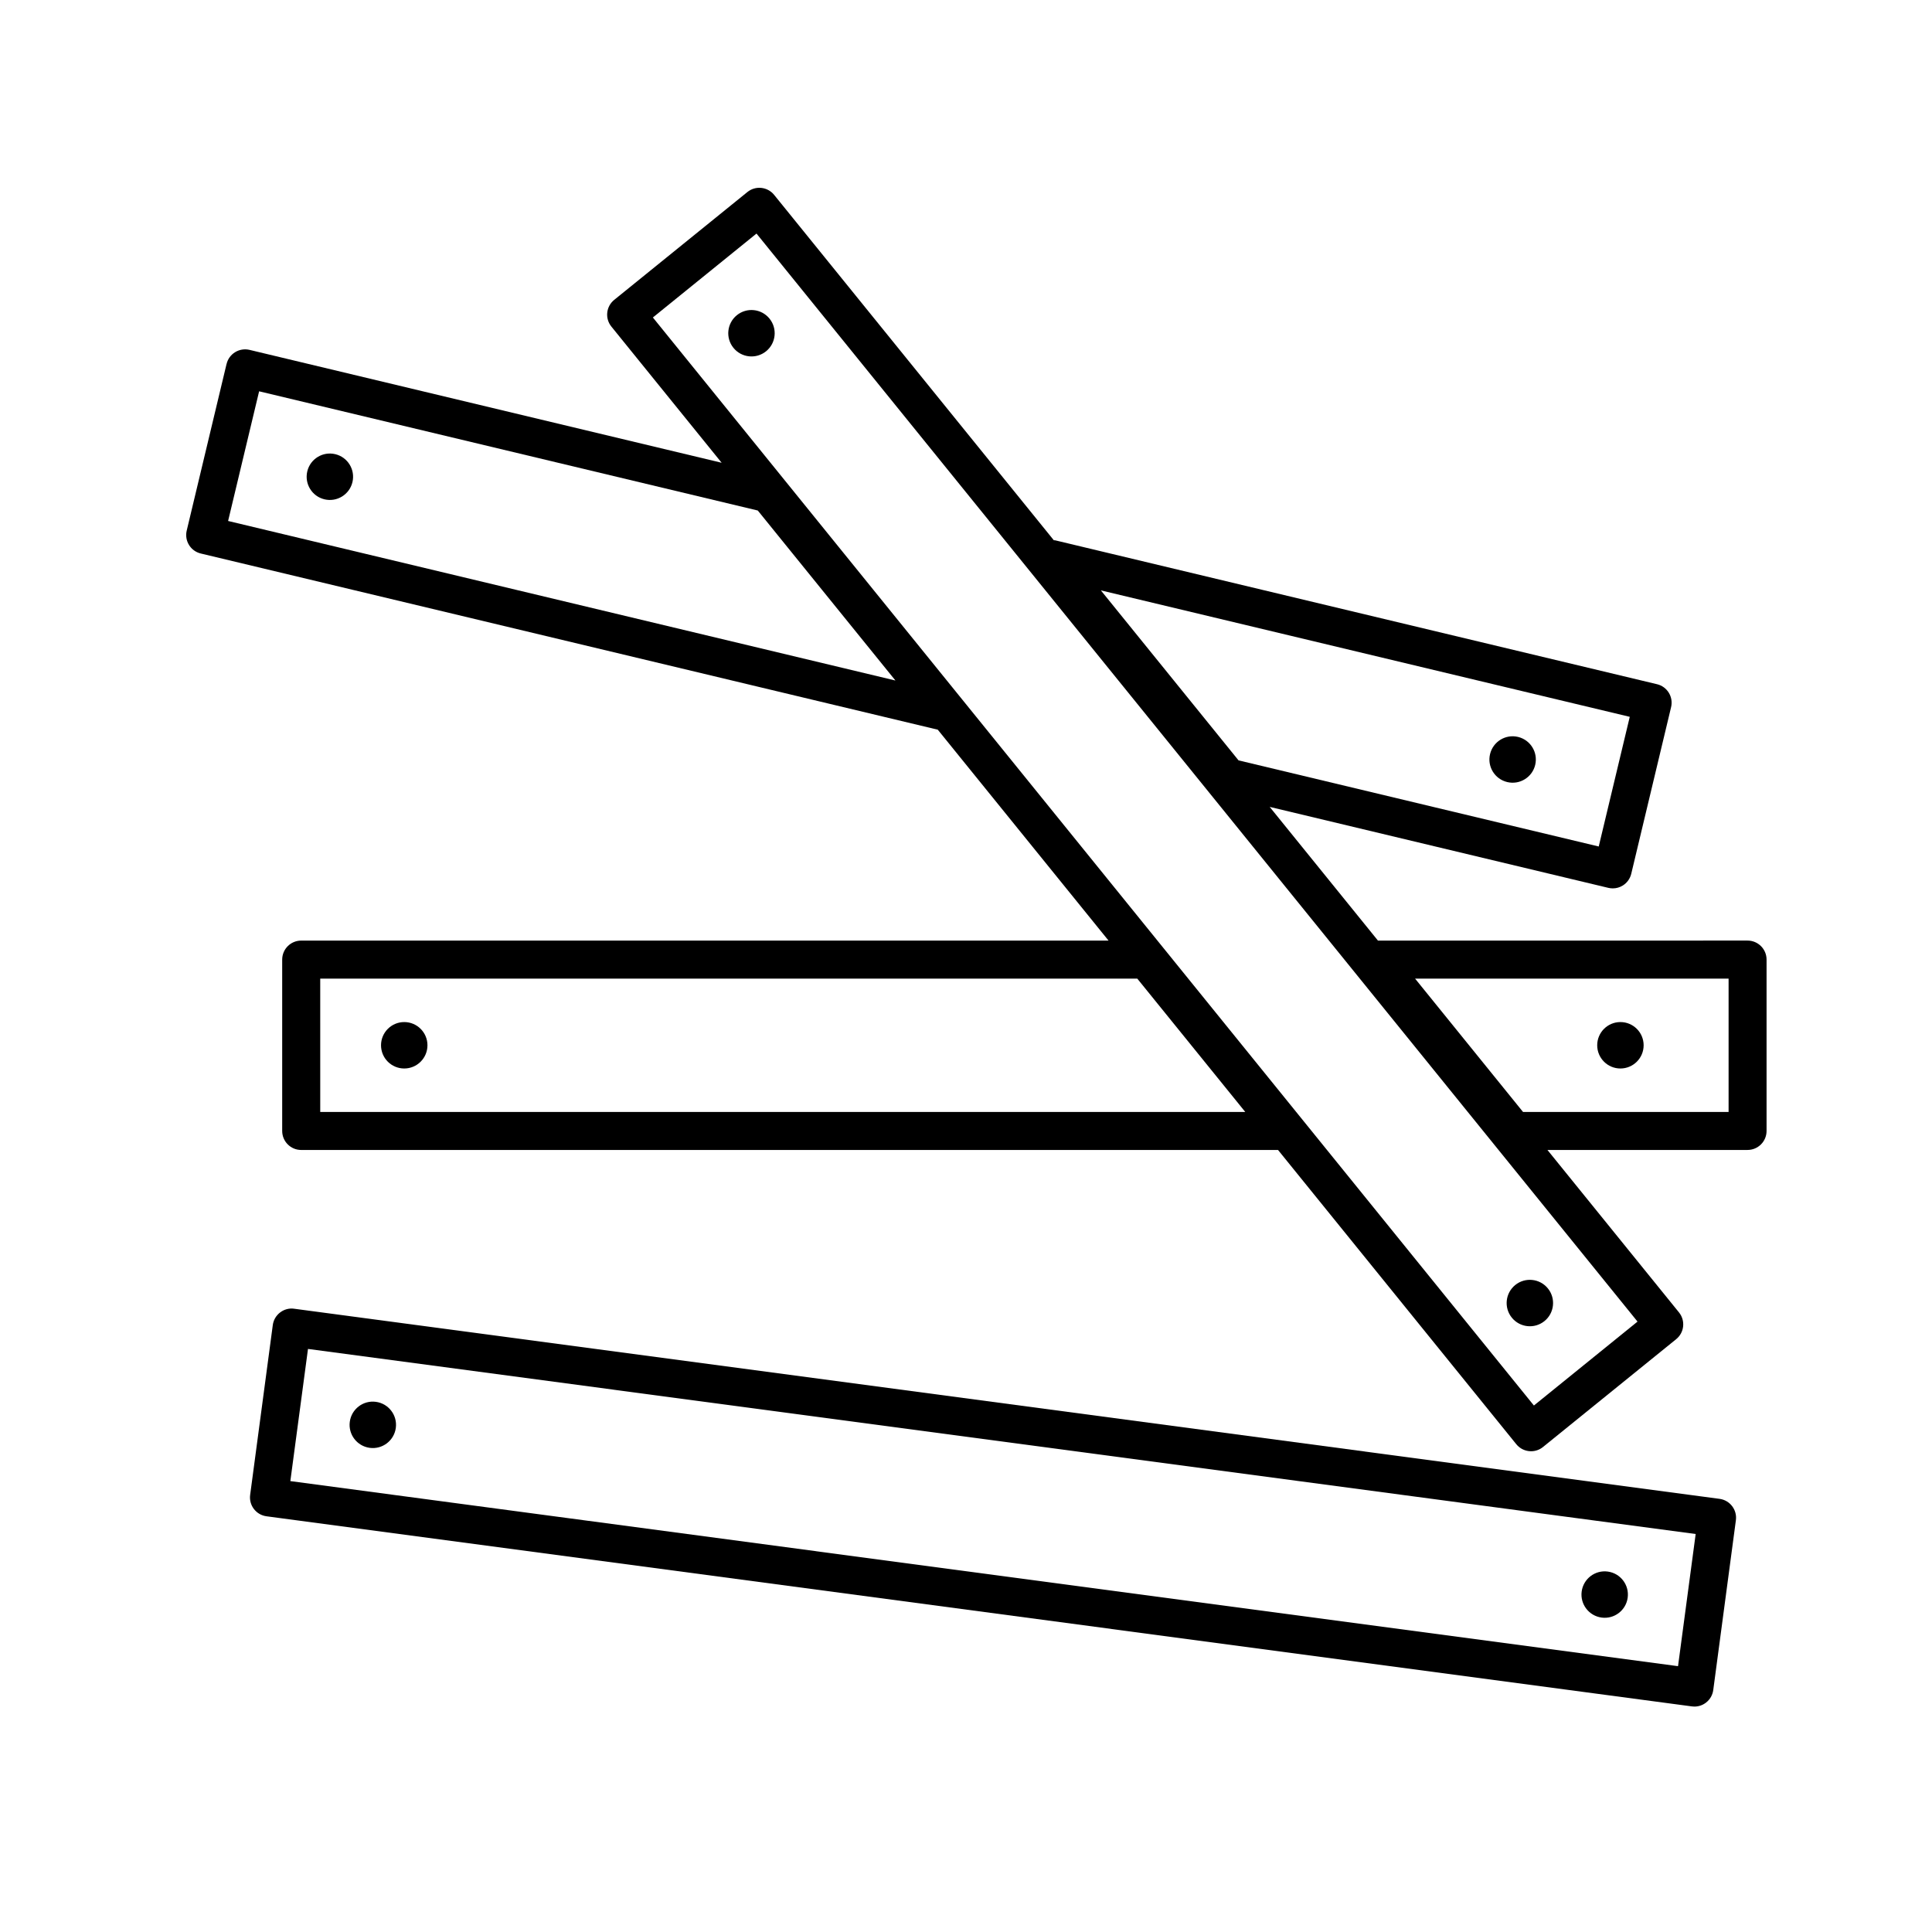
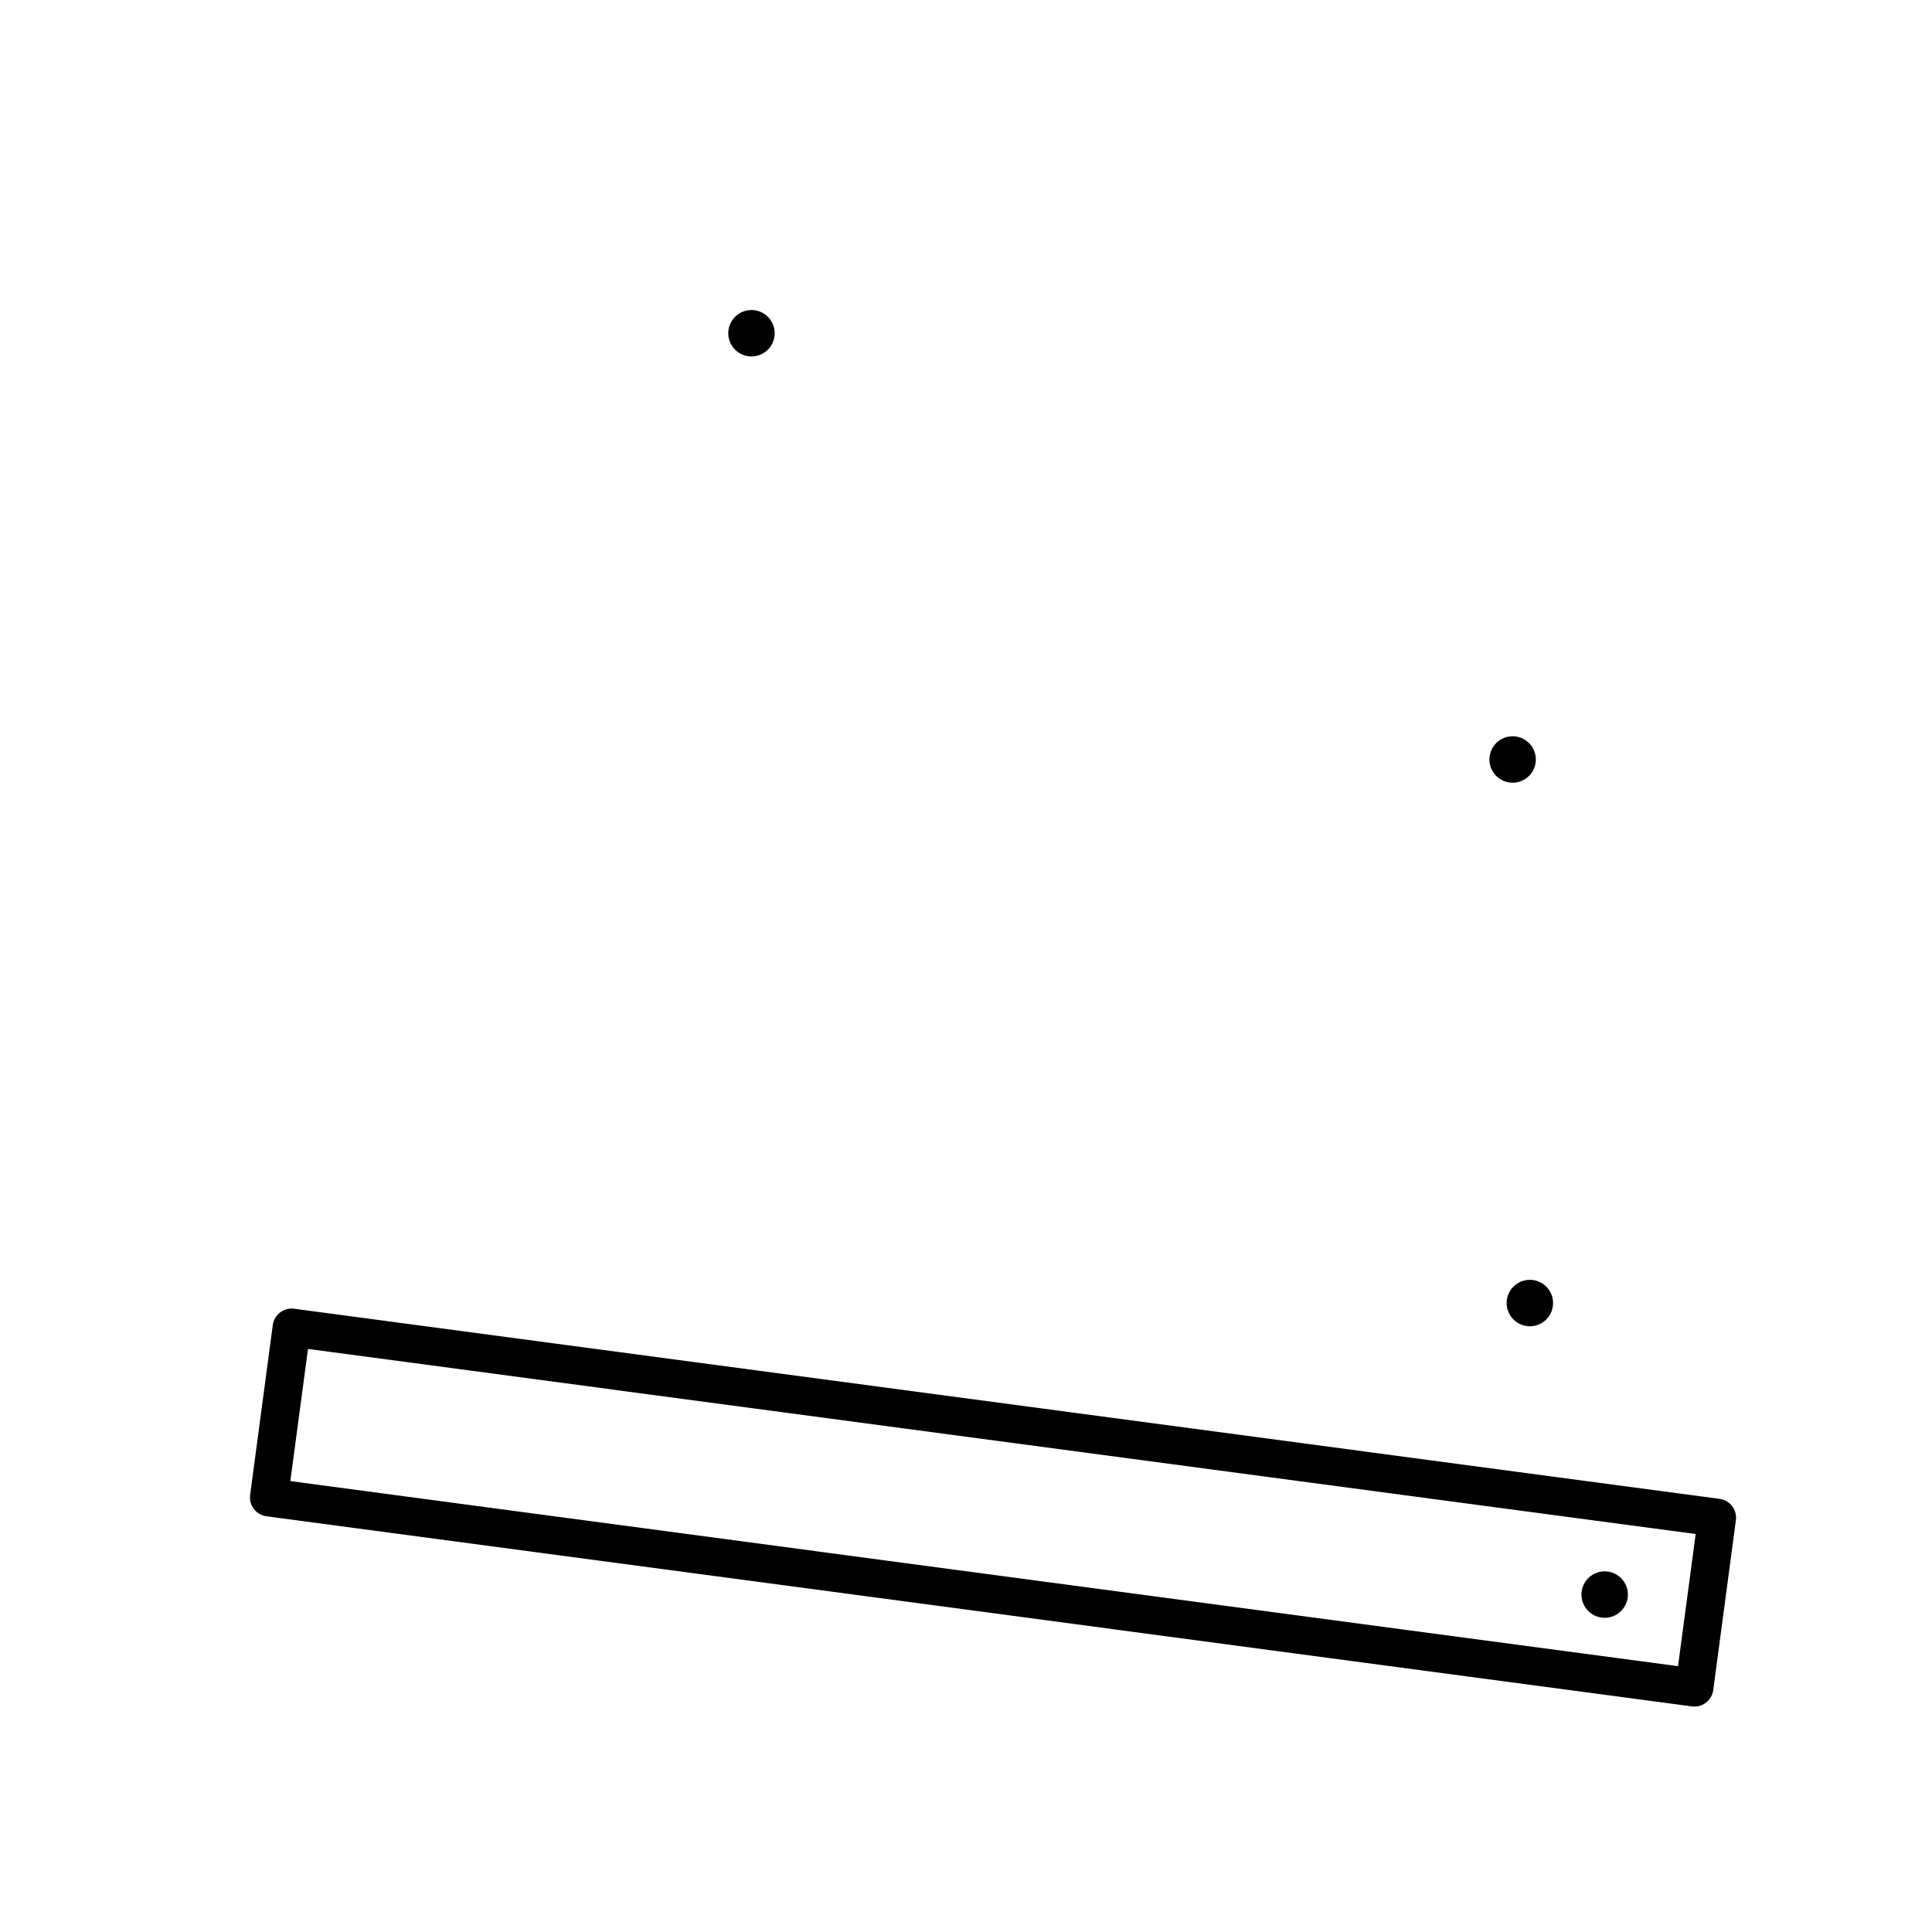
<svg xmlns="http://www.w3.org/2000/svg" fill="#000000" width="800px" height="800px" version="1.1" viewBox="144 144 512 512">
  <g>
-     <path d="m257.28 421.01c0 3.398-2.758 6.152-6.152 6.152-3.398 0-6.152-2.754-6.152-6.152 0-3.398 2.754-6.152 6.152-6.152 3.394 0 6.152 2.754 6.152 6.152" />
-     <path d="m579.58 421.01c0 3.398-2.758 6.152-6.152 6.152-3.398 0-6.152-2.754-6.152-6.152 0-3.398 2.754-6.152 6.152-6.152 3.394 0 6.152 2.754 6.152 6.152" />
-     <path d="m232.85 264.36c3.305 0.789 5.34 4.109 4.551 7.414-0.789 3.301-4.109 5.34-7.414 4.551-3.305-0.789-5.34-4.109-4.551-7.414 0.789-3.305 4.109-5.34 7.414-4.551" />
    <path d="m546.29 339.29c3.305 0.789 5.344 4.109 4.555 7.414-0.789 3.305-4.109 5.344-7.414 4.551-3.305-0.789-5.344-4.106-4.551-7.41 0.789-3.305 4.109-5.344 7.41-4.555" />
    <path d="m554.21 485.45c2.137 2.641 1.73 6.516-0.91 8.652-2.641 2.141-6.516 1.73-8.652-0.91-2.137-2.641-1.73-6.512 0.91-8.652 2.641-2.137 6.512-1.73 8.652 0.91" />
-     <path d="m204.04 240.45-10.559 44.164c-0.645 2.707 1.023 5.426 3.727 6.07l195.31 46.691 45.254 55.887-213.95 0.004c-2.785 0-5.039 2.258-5.039 5.039v45.41c0 2.781 2.254 5.039 5.039 5.039h258.87l63.137 77.973c0.996 1.23 2.449 1.867 3.918 1.867 1.113 0 2.231-0.367 3.164-1.125l35.293-28.574c1.039-0.84 1.703-2.062 1.84-3.391 0.141-1.328-0.25-2.66-1.094-3.699l-34.863-43.055h53.031c2.785 0 5.039-2.258 5.039-5.039v-45.41c0-2.781-2.254-5.039-5.039-5.039l-97.949 0.004-28.688-35.43 89.75 21.457c0.387 0.09 0.777 0.137 1.168 0.137 0.926 0 1.832-0.25 2.637-0.746 1.137-0.699 1.953-1.824 2.262-3.125l10.559-44.164c0.645-2.707-1.023-5.426-3.727-6.07l-159.46-38.125c-0.133-0.035-0.266-0.012-0.402-0.031l-74.121-91.531c-0.84-1.039-2.062-1.699-3.391-1.84s-2.656 0.25-3.691 1.094l-35.293 28.574c-2.168 1.754-2.5 4.926-0.746 7.09l29.215 36.082-125.12-29.918c-2.707-0.637-5.43 1.027-6.074 3.731zm363.64 127.88-95.457-22.824-36.48-45.047 140.16 33.508zm34.414 70.348h-54.477l-28.605-35.332h83.082zm-373.23-35.332h216.53l28.613 35.332h-245.14zm88.156-175.21 27.461-22.238 233.48 288.34-27.461 22.238zm-112.57 53.926 8.219-34.363 132.15 31.594 36.48 45.051z" />
    <path d="m347.93 228.44c2.137 2.641 1.73 6.512-0.91 8.652-2.641 2.137-6.512 1.73-8.652-0.91-2.137-2.641-1.73-6.516 0.91-8.652 2.641-2.141 6.516-1.73 8.652 0.91" />
    <path d="m570.07 560.48c3.367 0.449 5.734 3.543 5.285 6.914-0.449 3.367-3.543 5.731-6.91 5.281-3.367-0.449-5.734-3.543-5.285-6.91 0.449-3.367 3.543-5.734 6.91-5.285" />
    <path d="m214.62 545.83 377.75 50.383c0.223 0.031 0.441 0.047 0.664 0.047 1.102 0 2.176-0.359 3.059-1.039 1.062-0.812 1.758-2.012 1.934-3.336l6-45.012c0.367-2.754-1.57-5.289-4.328-5.664l-377.75-50.383c-1.324-0.191-2.66 0.18-3.723 0.992s-1.758 2.012-1.934 3.336l-6 45.012c-0.367 2.762 1.57 5.293 4.328 5.664zm6.324-9.324 4.676-35.023 367.75 49.047-4.676 35.023z" />
-     <path d="m243.61 515.5c3.367 0.449 5.734 3.543 5.285 6.914-0.449 3.367-3.543 5.731-6.91 5.281-3.367-0.449-5.734-3.543-5.285-6.91s3.543-5.734 6.91-5.285" />
  </g>
</svg>